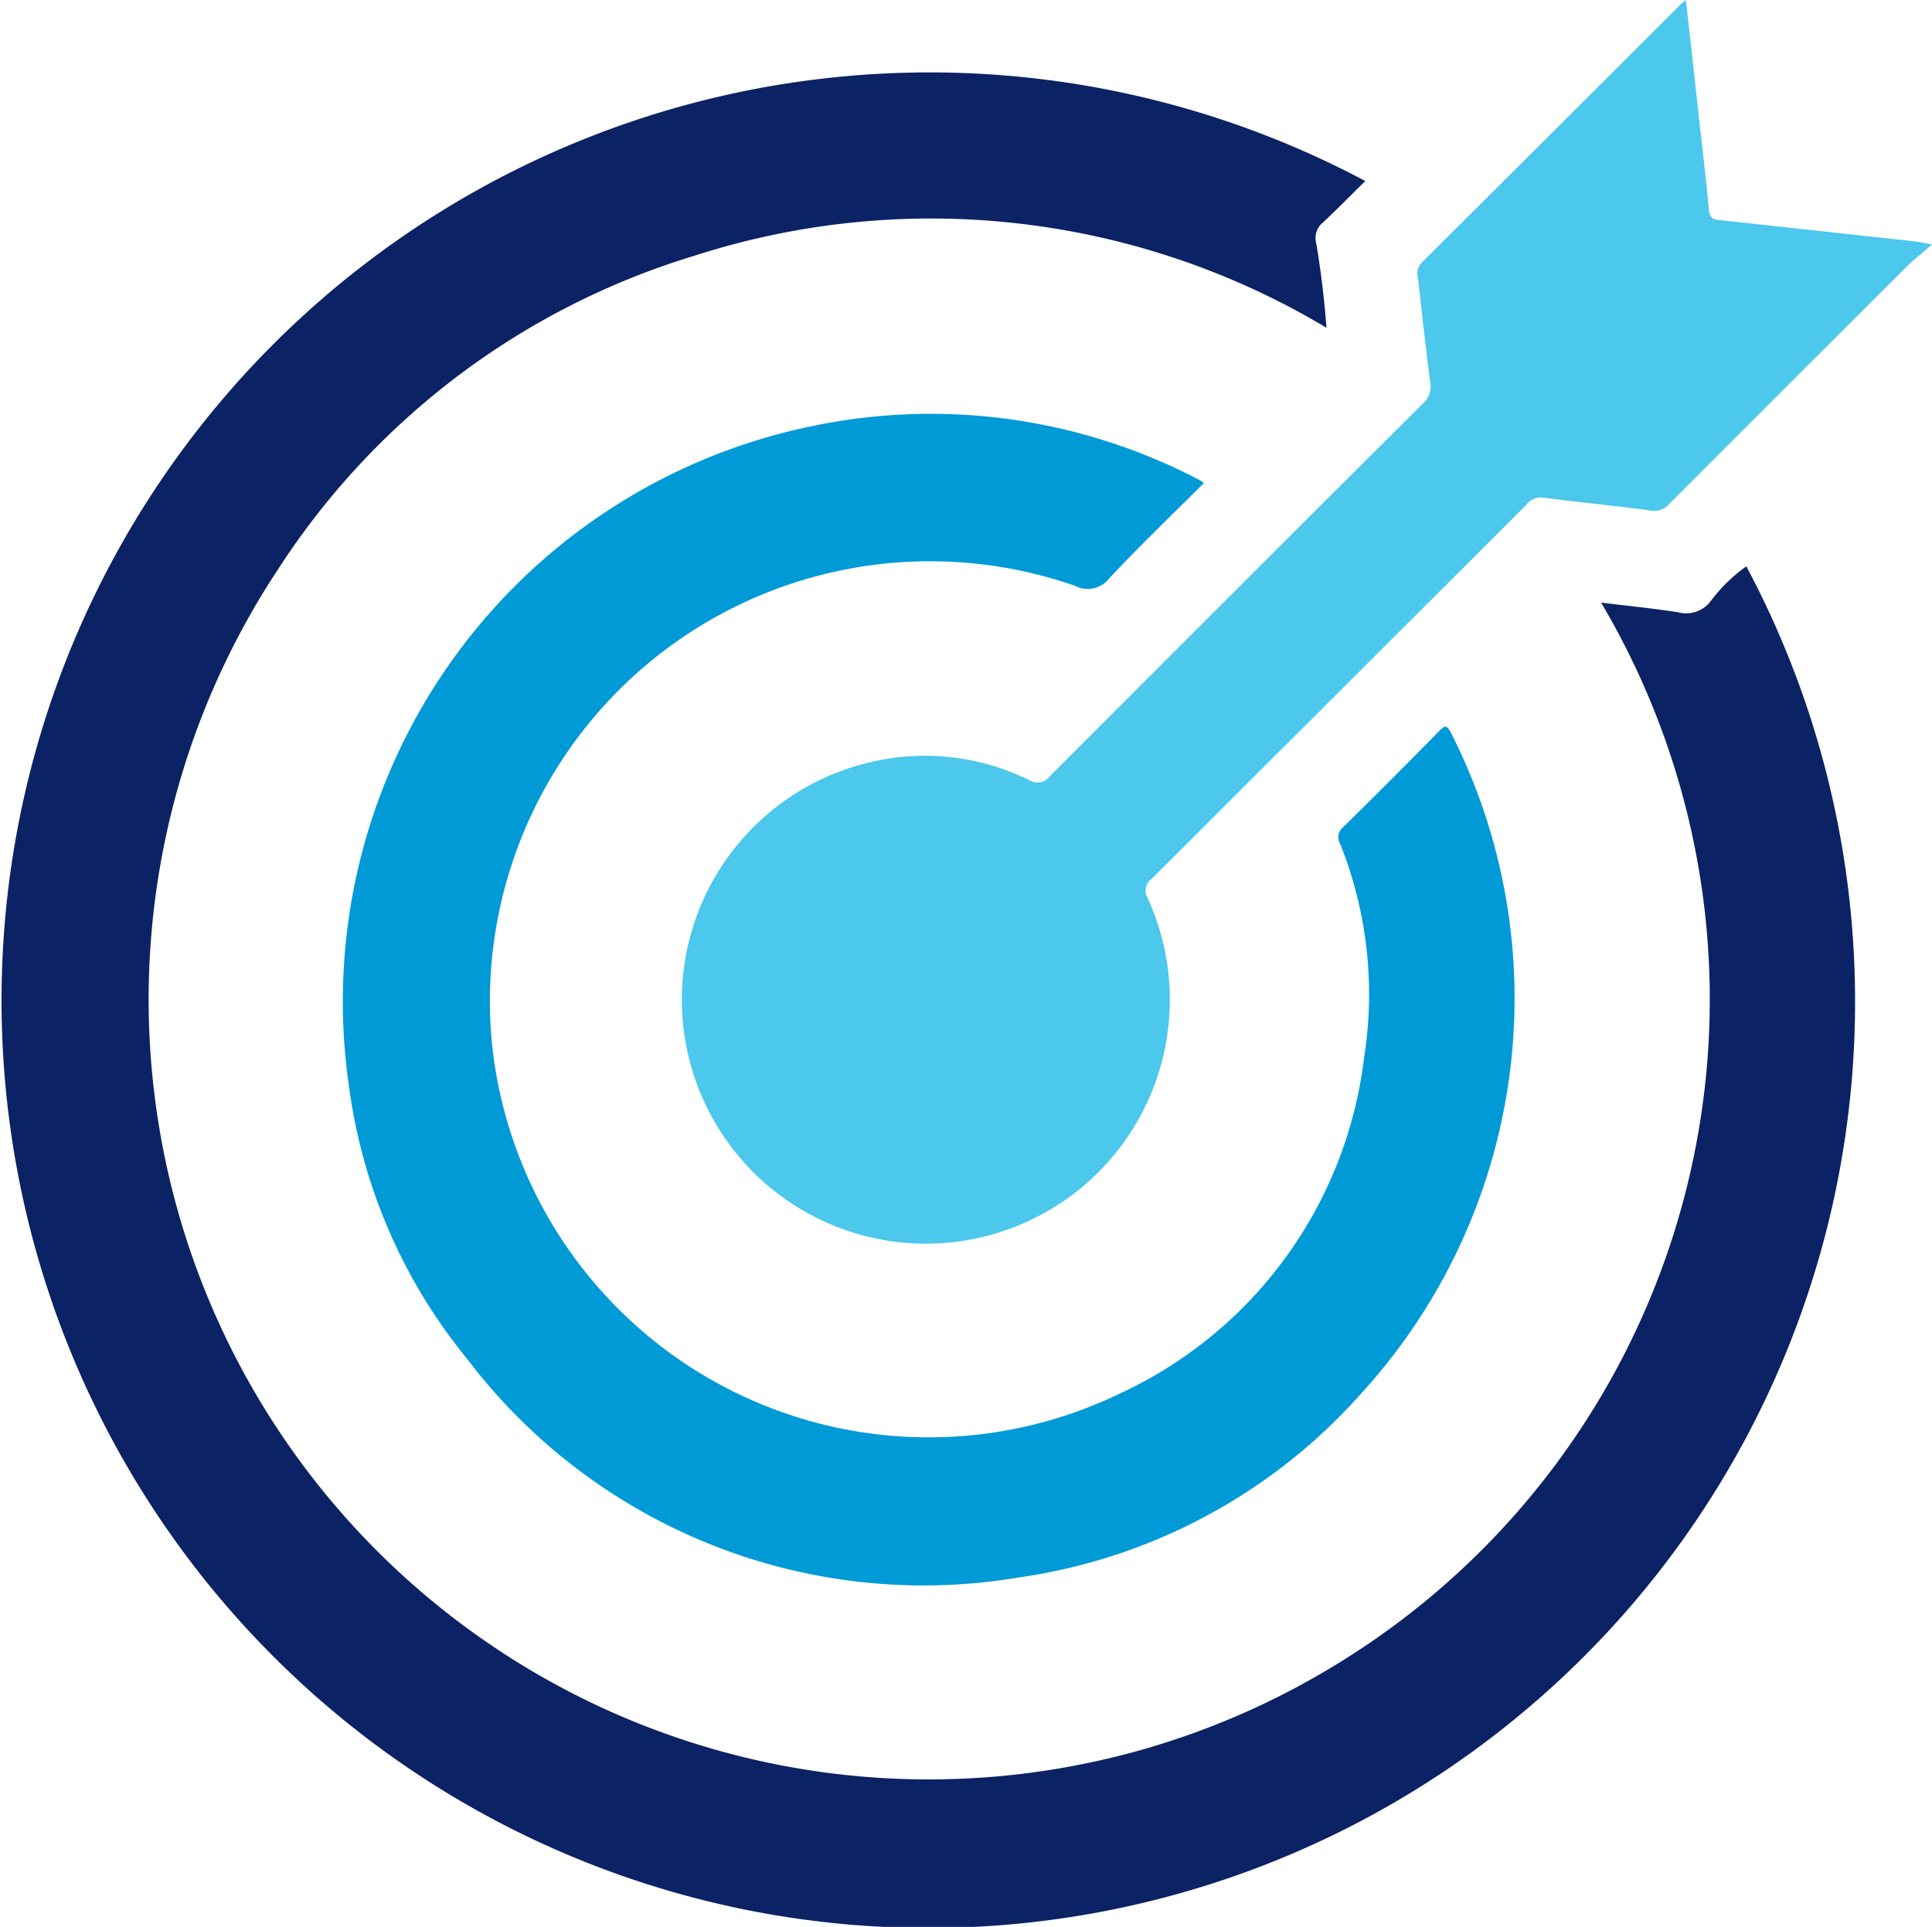
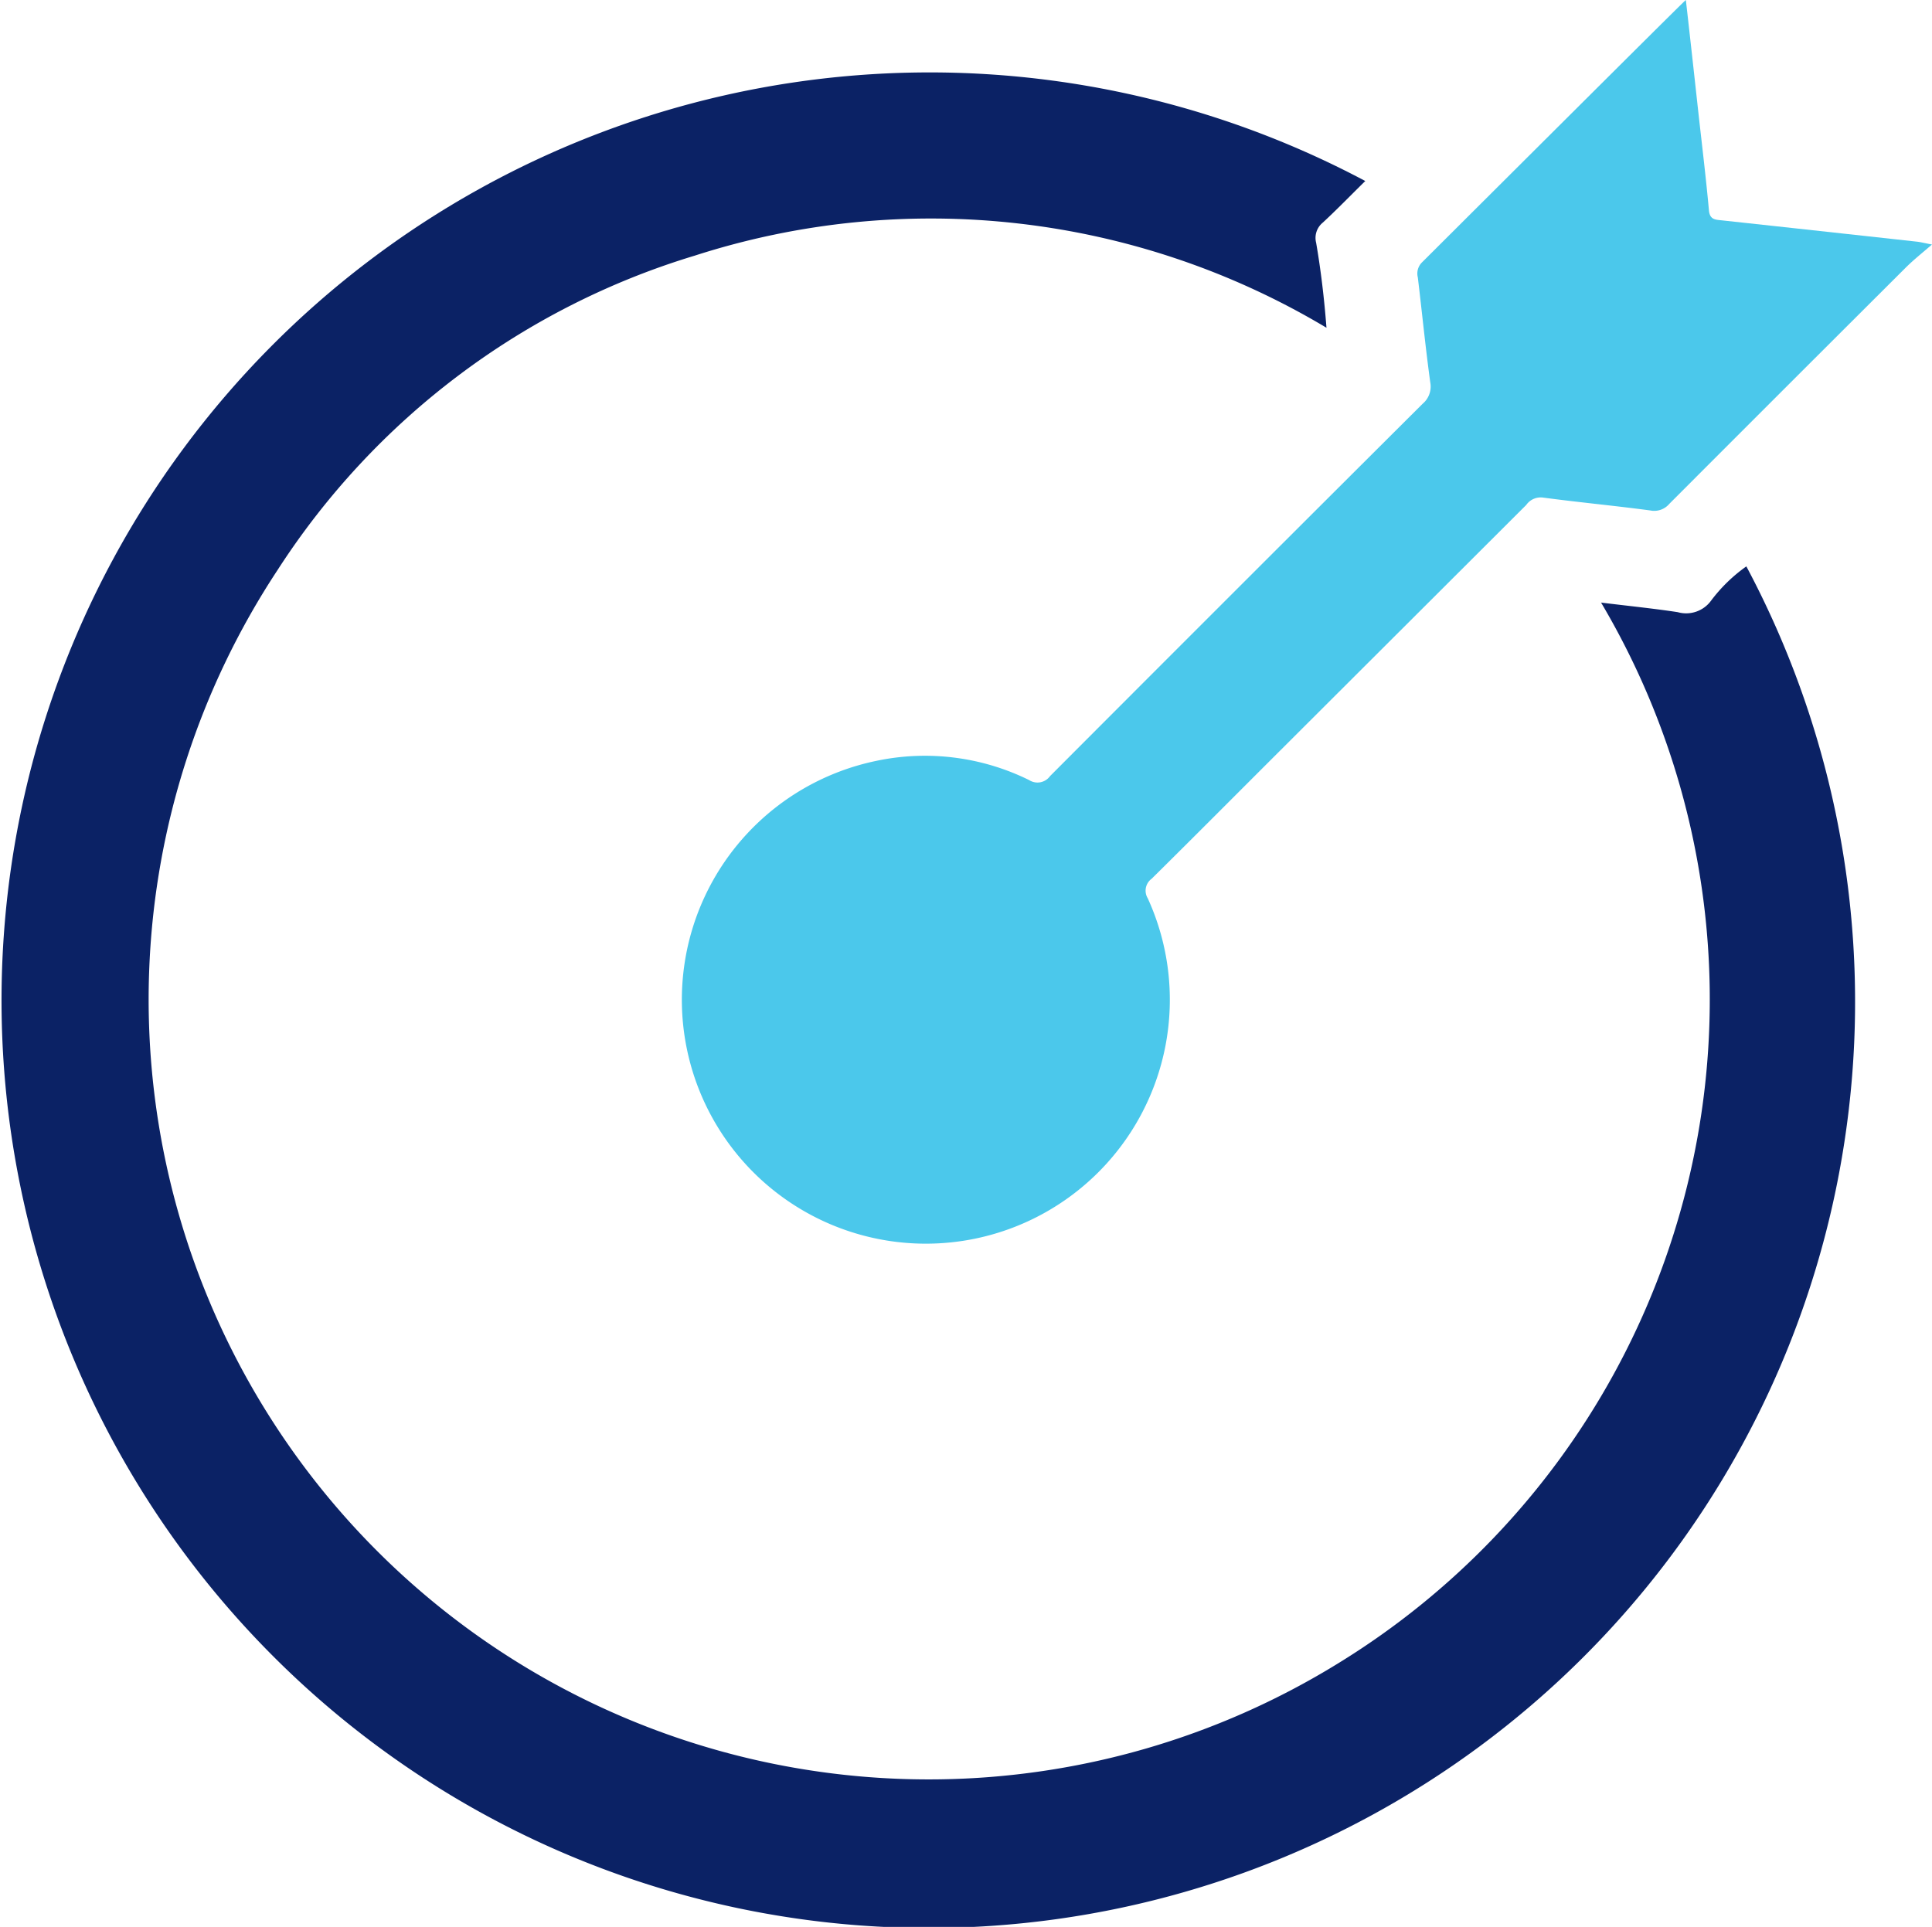
<svg xmlns="http://www.w3.org/2000/svg" width="40.336" height="40.237" viewBox="0 0 40.336 40.237">
  <g id="Mission" transform="translate(-0.001)">
    <path id="Path_12264" data-name="Path 12264" d="M28.509,35.036c-.3.294-.586.59-.889.871a.411.411,0,0,0-.141.422c.1.581.169,1.167.216,1.775A16.084,16.084,0,0,0,14.5,36.6a15.8,15.8,0,0,0-8.7,6.557A16.286,16.286,0,0,0,27.928,66a16.265,16.265,0,0,0,5.5-22.157c.556.069,1.081.121,1.6.2a.644.644,0,0,0,.7-.245,3.306,3.306,0,0,1,.733-.711A19.341,19.341,0,0,1,5.7,65.841a19.376,19.376,0,0,1,22.807-30.8Z" transform="translate(0 -31.26)" fill="#0b2265" />
-     <path id="Path_12265" data-name="Path 12265" d="M172.427,188.137c-.664.664-1.339,1.309-1.976,1.991a.569.569,0,0,1-.711.155,9.189,9.189,0,0,0-12.184,9.466,9.166,9.166,0,0,0,13.117,7.4,8.89,8.89,0,0,0,5.1-7.013,8.458,8.458,0,0,0-.5-4.467.27.27,0,0,1,.063-.348c.674-.66,1.339-1.329,2-2,.106-.107.152-.161.249.026a12.235,12.235,0,0,1-1.872,13.8,11.772,11.772,0,0,1-7.154,3.843,11.96,11.96,0,0,1-11.514-4.567,11.336,11.336,0,0,1-2.463-5.676,12.266,12.266,0,0,1,9.638-13.794,12.083,12.083,0,0,1,8.125,1.124A.847.847,0,0,1,172.427,188.137Z" transform="translate(-147.293 -178.049)" fill="#009ad7" />
-     <path id="Path_12266" data-name="Path 12266" d="M328.608,0c.093.818.179,1.6.265,2.384.075.67.156,1.339.217,2.009.018.2.139.194.275.209q2.037.221,4.072.445c.07.008.139.026.31.059-.215.185-.389.324-.545.479q-2.471,2.464-4.938,4.935a.413.413,0,0,1-.4.139c-.747-.1-1.5-.17-2.247-.27a.368.368,0,0,0-.341.155l-5.228,5.219c-.864.863-1.725,1.729-2.593,2.587a.307.307,0,0,0-.082.407,5.094,5.094,0,1,1-5.675-2.867,4.912,4.912,0,0,1,3.2.4.323.323,0,0,0,.436-.084q3.884-3.894,7.779-7.775a.468.468,0,0,0,.159-.445c-.1-.73-.172-1.463-.26-2.194a.327.327,0,0,1,.087-.313q2.7-2.69,5.4-5.387C328.528.066,328.555.046,328.608,0Z" transform="translate(-293.41)" fill="#4bc8eb" />
+     <path id="Path_12266" data-name="Path 12266" d="M328.608,0c.093.818.179,1.6.265,2.384.075.67.156,1.339.217,2.009.018.2.139.194.275.209q2.037.221,4.072.445c.07.008.139.026.31.059-.215.185-.389.324-.545.479q-2.471,2.464-4.938,4.935a.413.413,0,0,1-.4.139c-.747-.1-1.5-.17-2.247-.27a.368.368,0,0,0-.341.155l-5.228,5.219c-.864.863-1.725,1.729-2.593,2.587a.307.307,0,0,0-.082.407,5.094,5.094,0,1,1-5.675-2.867,4.912,4.912,0,0,1,3.2.4.323.323,0,0,0,.436-.084q3.884-3.894,7.779-7.775a.468.468,0,0,0,.159-.445c-.1-.73-.172-1.463-.26-2.194a.327.327,0,0,1,.087-.313C328.528.066,328.555.046,328.608,0Z" transform="translate(-293.41)" fill="#4bc8eb" />
  </g>
</svg>